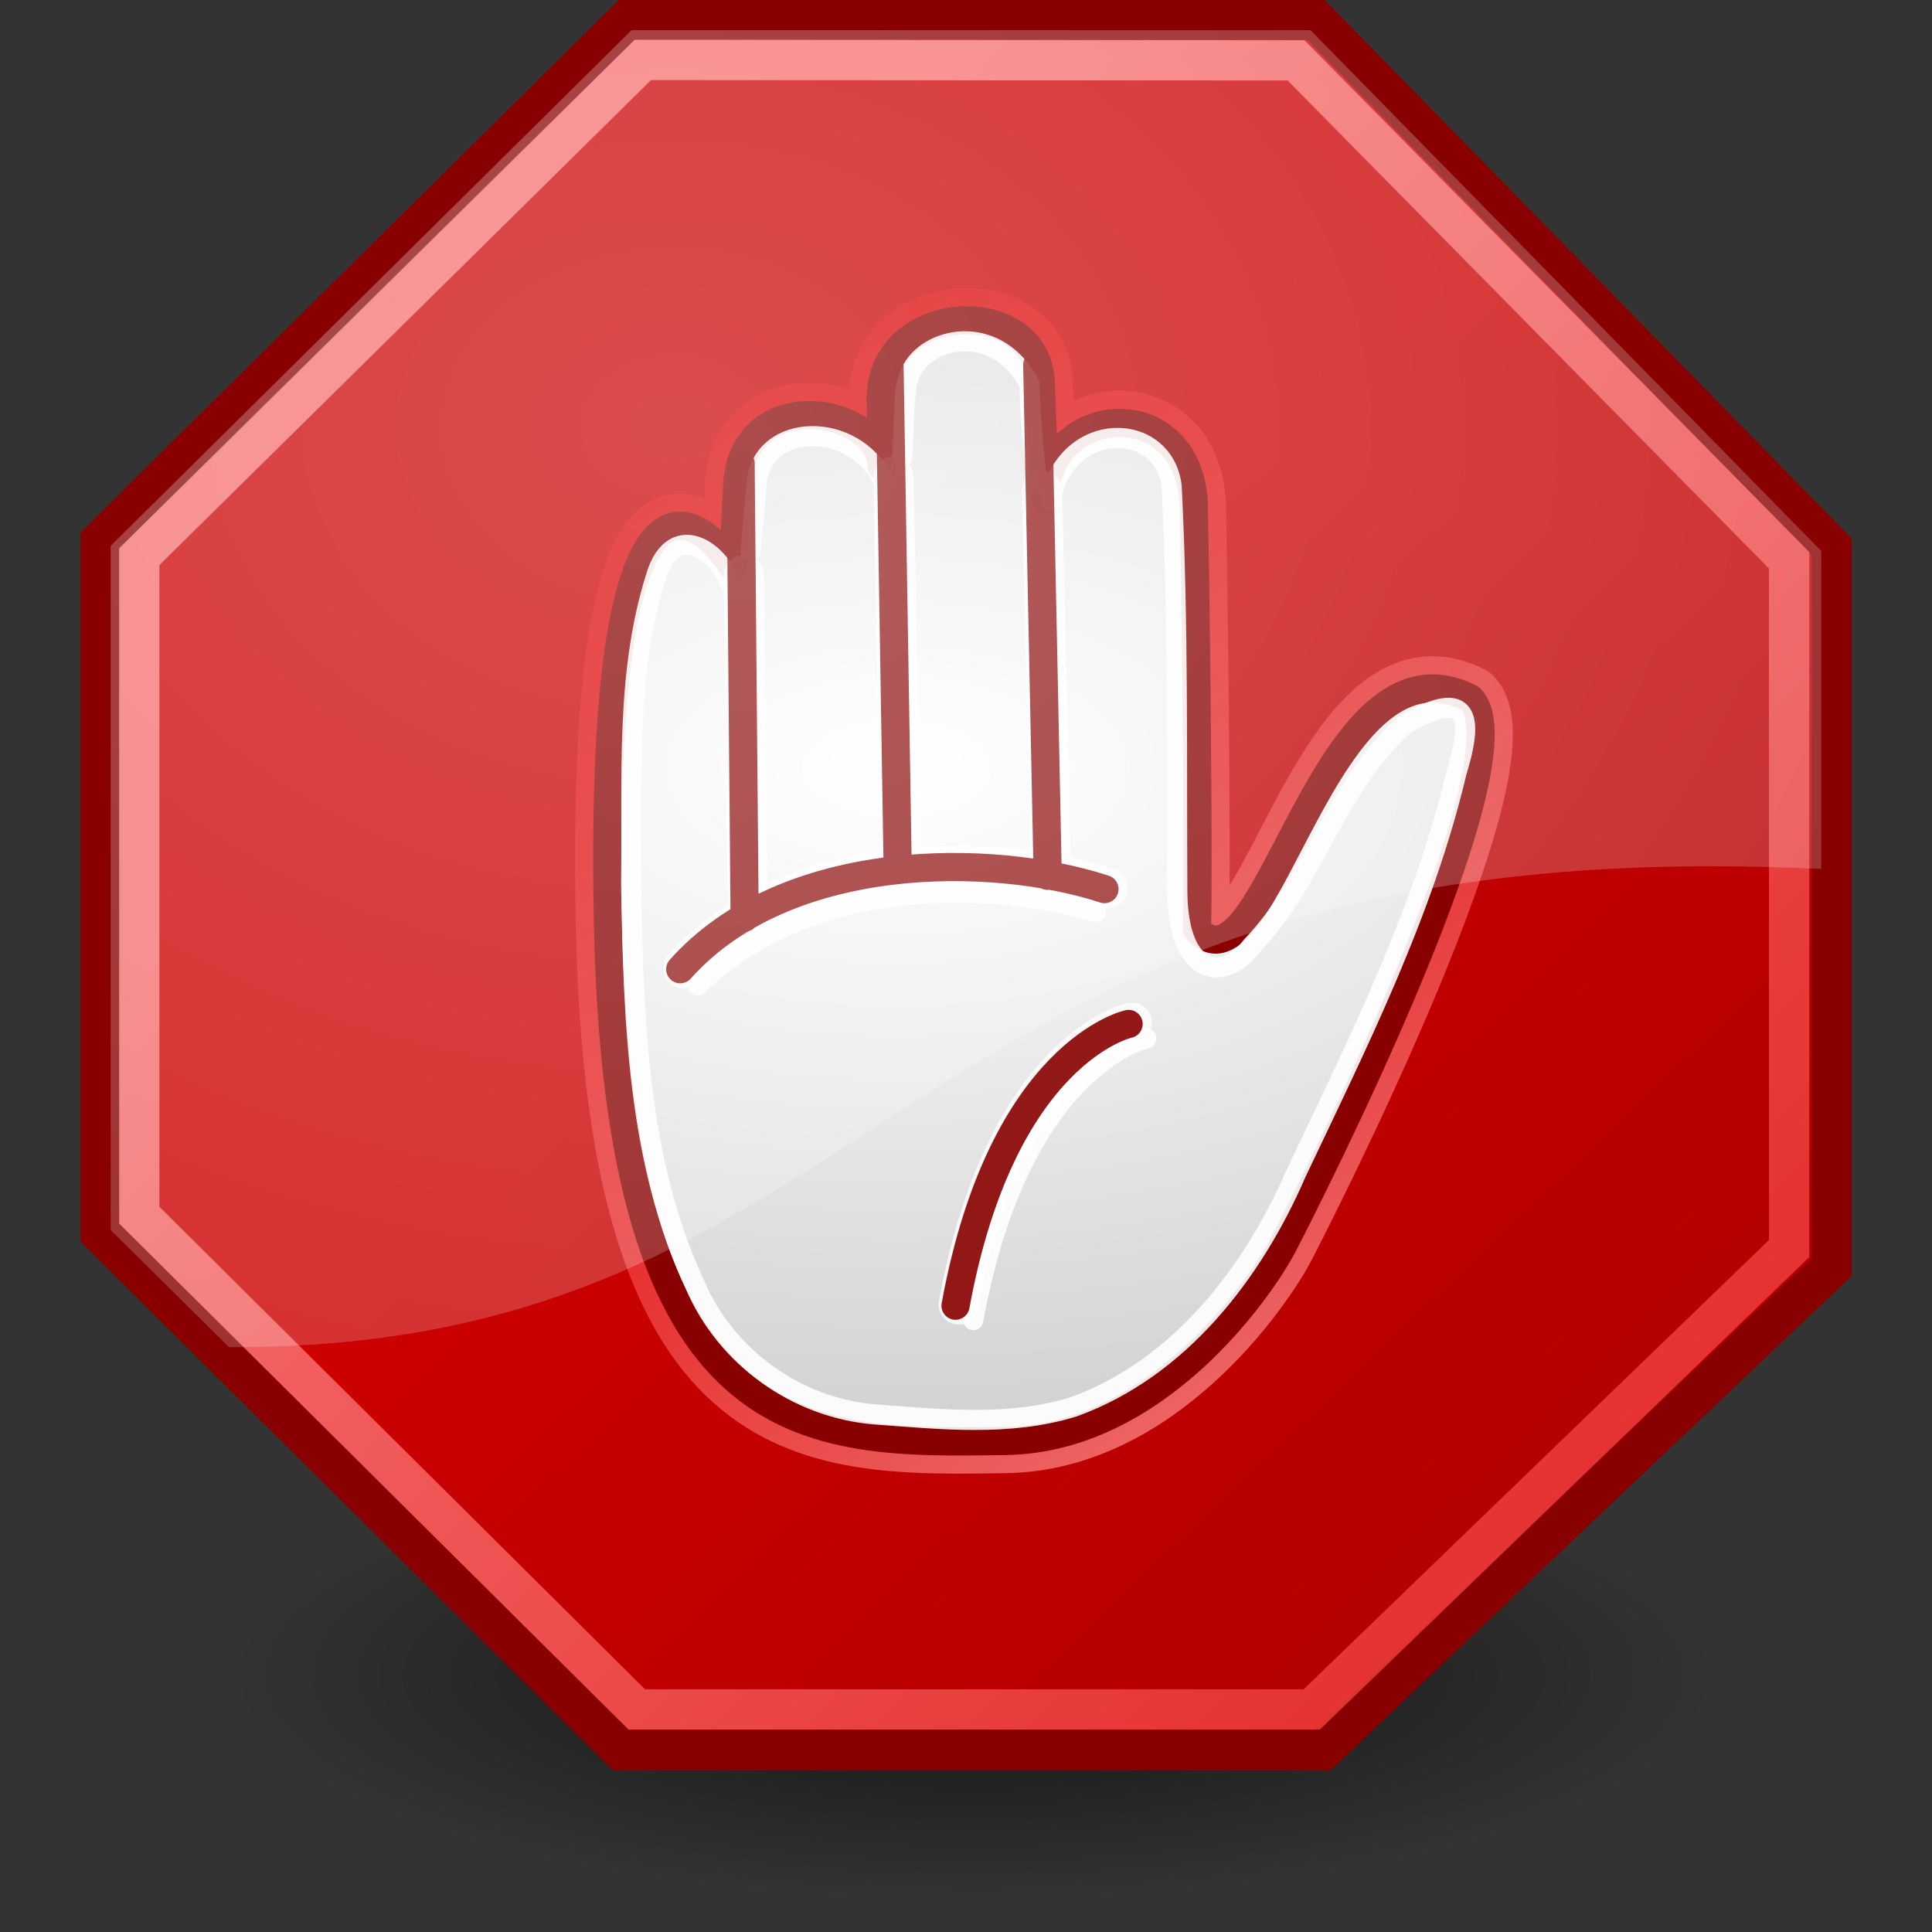
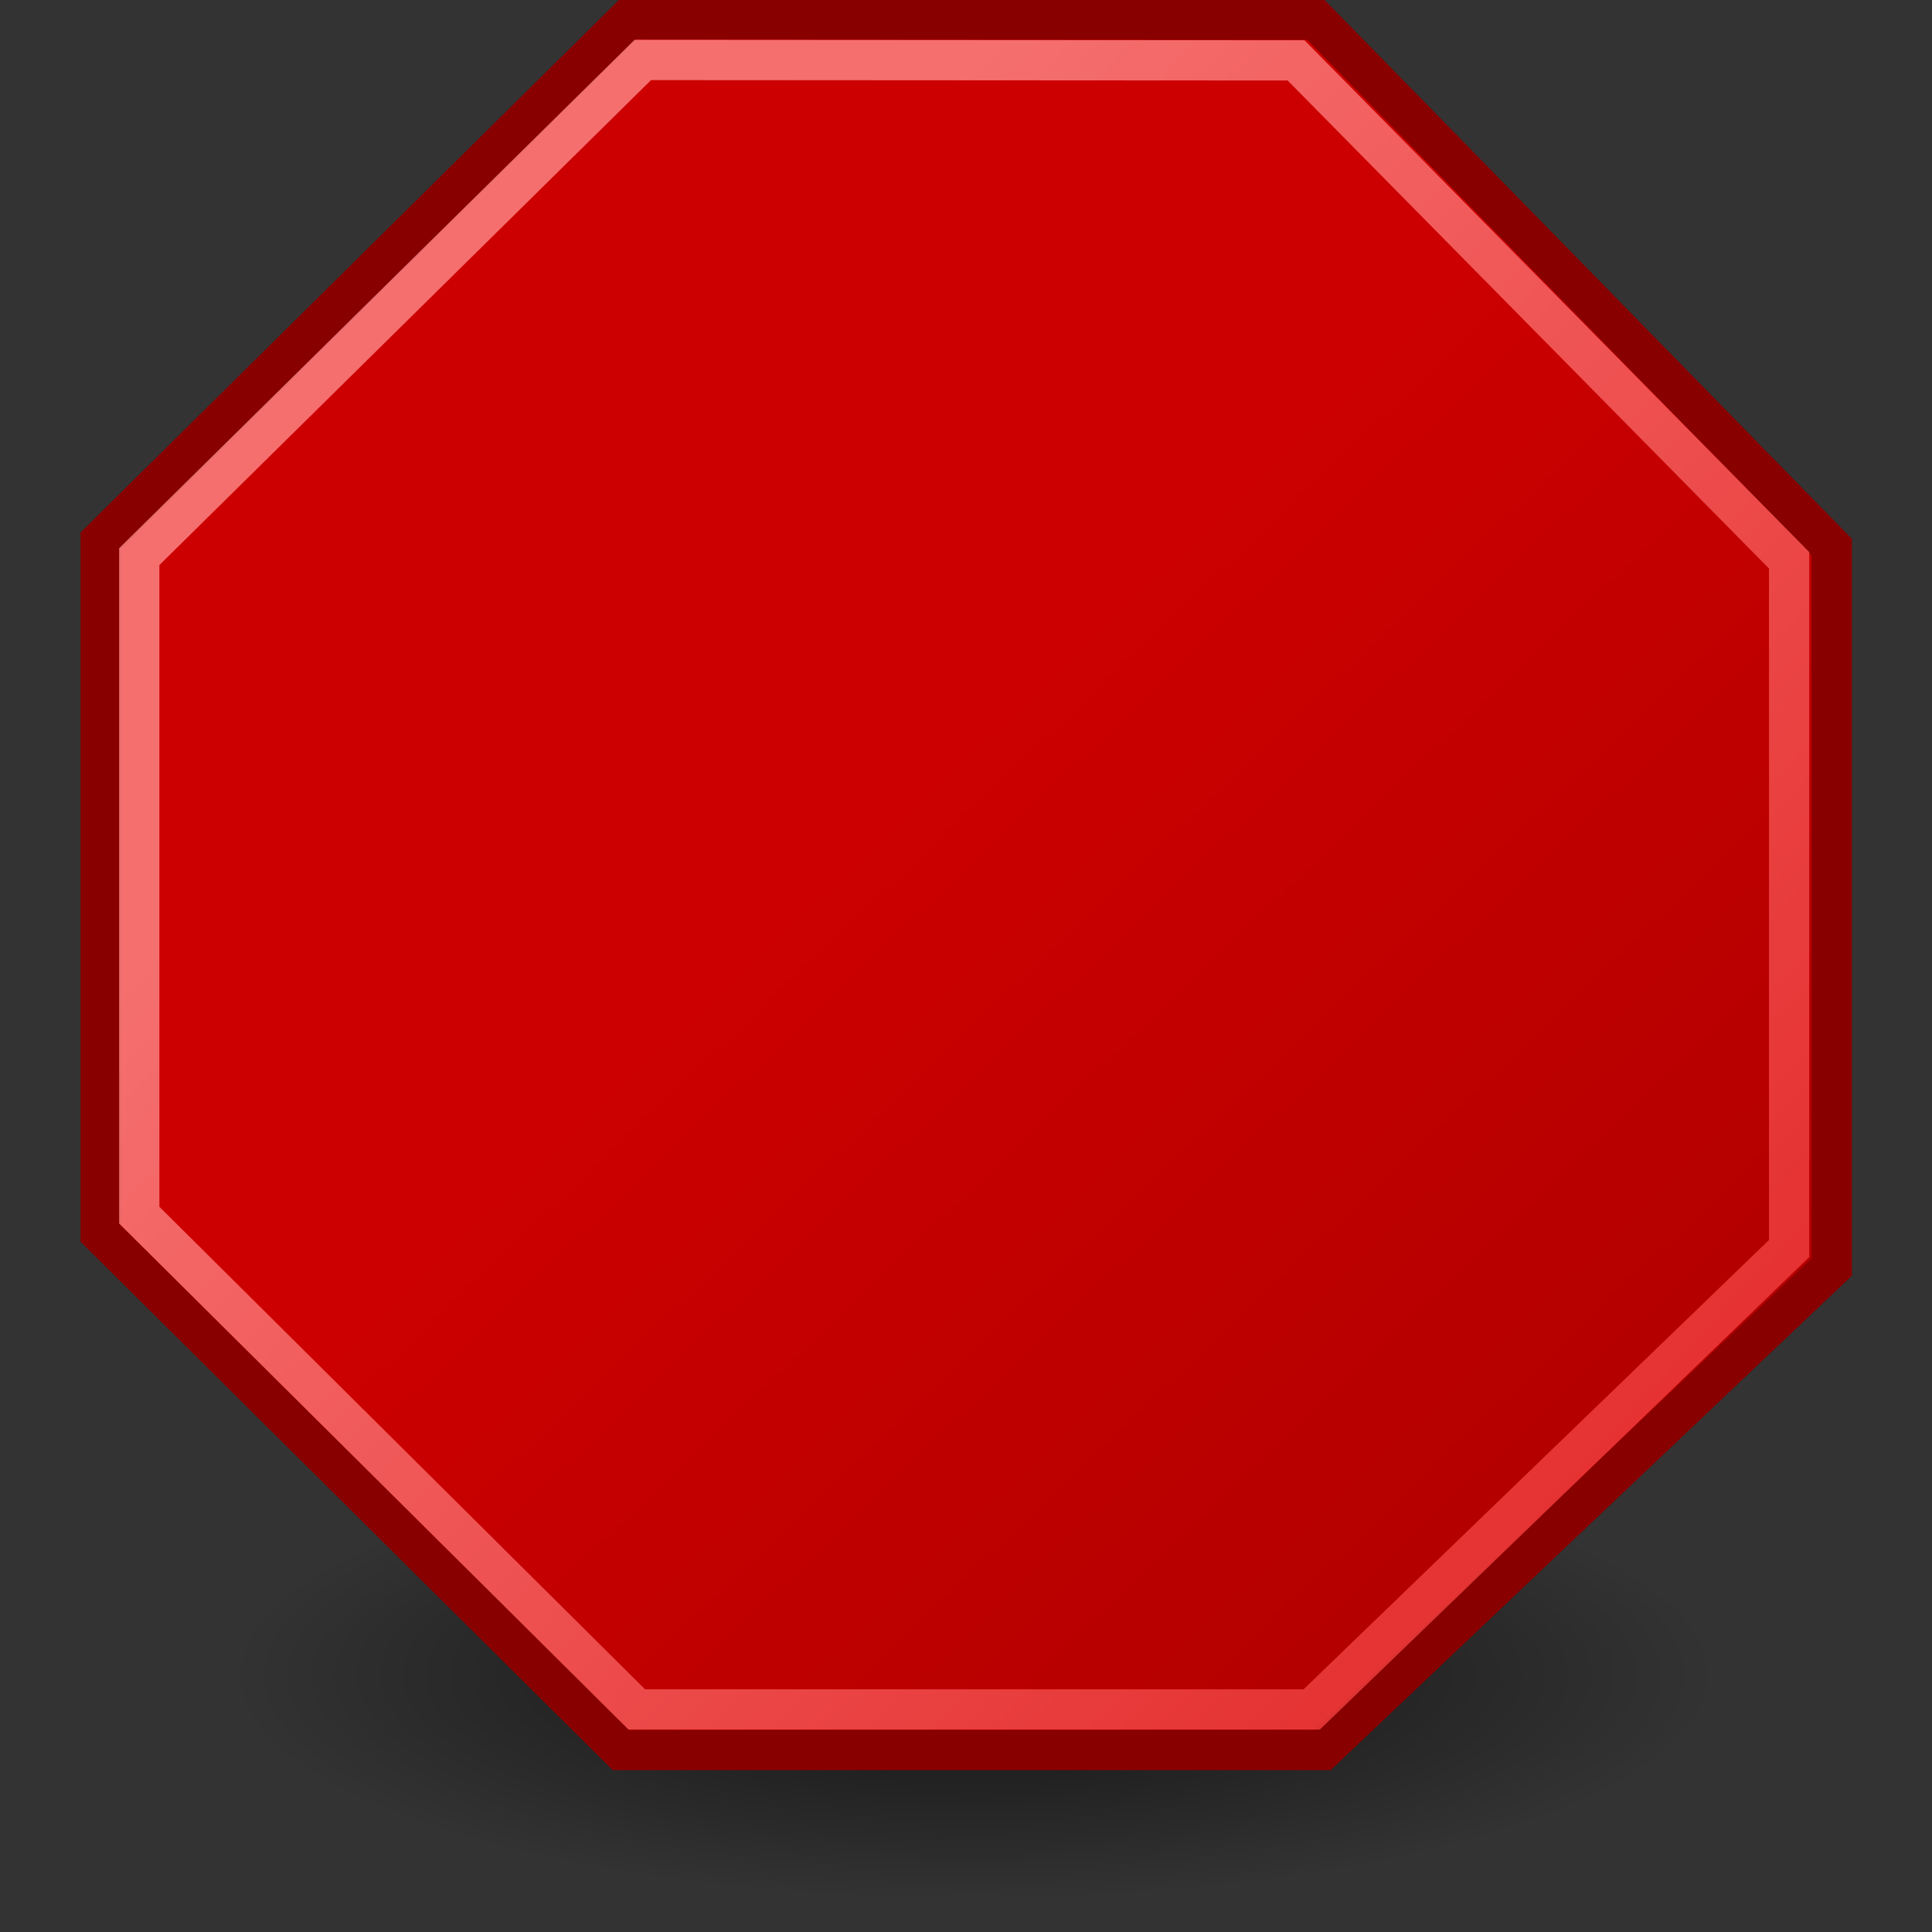
<svg xmlns="http://www.w3.org/2000/svg" xmlns:xlink="http://www.w3.org/1999/xlink" height="48" width="48">
  <rect width="100%" height="100%" fill="#333333" stroke="none" />
  <defs>
    <linearGradient id="f" y2="35.96" gradientUnits="userSpaceOnUse" x2="41" y1="18.1" x1="24">
      <stop stop-color="#c00" offset="0" />
      <stop stop-color="#b30000" offset="1" />
    </linearGradient>
    <linearGradient id="g" y2="38.2" gradientUnits="userSpaceOnUse" x2="32.59" y1="10.54" x1="15.2">
      <stop stop-color="#ff0202" stop-opacity=".3" offset="0" />
      <stop stop-color="#ff9b9b" stop-opacity=".8" offset="1" />
    </linearGradient>
    <linearGradient id="h" y2="45.4" gradientUnits="userSpaceOnUse" x2="53.6" y1="10.5" x1="15.74">
      <stop stop-color="#ff8b8b" offset="0" />
      <stop stop-color="#ec1b1b" offset="1" />
    </linearGradient>
    <radialGradient id="c" gradientUnits="userSpaceOnUse" cy="41.63" cx="24.2" gradientTransform="matrix(1 0 0 .303 0 29)" r="18.5">
      <stop offset="0" />
      <stop stop-opacity="0" offset="1" />
    </radialGradient>
    <radialGradient id="d" gradientUnits="userSpaceOnUse" cy="10.67" cx="16.75" gradientTransform="matrix(4.155 0 0 3.199-52.85-23.51)" r="21.25">
      <stop stop-color="#fff" offset="0" />
      <stop stop-color="#fff" stop-opacity="0" offset="1" />
    </radialGradient>
    <radialGradient id="a" gradientUnits="userSpaceOnUse" cy="314.1" cx="334.3" gradientTransform="matrix(.152 0 0 .081-28.53-6.36)" r="316.9">
      <stop stop-color="#fff" offset="0" />
      <stop stop-color="#b8b8b8" offset="1" />
    </radialGradient>
  </defs>
  <ellipse opacity=".63" rx="18.5" ry="5.6" cy="41.63" cx="24.2" fill="url(#c)" />
  <path stroke="#800" d="m32.69 0.49l12.82 13.1v17.89l-12.65 12h-17.43l-12.93-12.84v-17.2l13.1-12.96z" fill="url(#f)" />
  <g fill="none">
    <path opacity=".8" stroke="url(#h)" d="m32.2 1.5l12.25 12.42v17.1l-11.86 11.45h-16.77l-12.36-12.28v-16.36l12.51-12.34z" />
    <use stroke-width="1.6" stroke="url(#g)" xlink:href="#b" />
  </g>
  <g stroke="#800" stroke-width=".7" fill="url(#a)">
-     <path id="b" stroke-linejoin="round" d="m15.1 22.72c-0.21-11.99 2.25-9.97 3.11-8.64l0.1-1.89c0.04-2.71 3.57-2.1 3.6-0.59l-0.03-1.69c0-2.46 3.98-2.63 3.98-0.32l0.11 2.82c-0.03-2.38 3.55-2.73 3.69 0.11 0.08 4.42 0.11 9.17 0.08 10.58 1.74 1.86 3.14-7.62 6.79-5.75 1.5 1.51-4.06 12.45-4.66 13.6-0.58 1.1-3.16 4.8-6.89 4.85-4.97 0.08-9.67 0.16-9.88-13.1z" />
-   </g>
+     </g>
  <g stroke-linecap="round" fill="none">
    <g stroke-linejoin="round" stroke="#fff">
-       <path opacity=".8" d="m22.2 11.84l0.18 9.55m3.51-9.19l0.22 9.54m-7.63-7.45l0.1 8.48m9.54 2.64s-3.14 0.67-4.3 7m-6.84-8.36c2.63-2.95 7.76-2.9 10.54-1.99" />
-       <path opacity=".9" stroke-width=".5" d="m28.48 25.8s-3.14 0.67-4.3 7m-6.84-8.32c2.94-2.88 7.67-2.5 9.89-1.82m-5.29-10.73c-0.74-1.5-2.98-1.43-3.14 0.04-0.06 0.74-0.15 1.73-0.15 1.73m-0.41 1.11c-0.19-1.07-1.51-2-1.95-0.46-0.76 2.42-0.57 5-0.61 7.58 0.06 3.39 0.15 6.92 1.59 10 0.77 1.79 2.52 3.05 4.46 3.21 1.64 0.12 3.35 0.31 4.95-0.19 2.62-0.95 4.45-3.32 5.53-5.82 1.54-3.24 3.16-6.48 3.98-9.95 0.41-1.33 0.34-2.12-1.27-1.19-1.73 1.49-2.25 3.89-3.82 5.51-0.67 0.9-1.82 0.79-1.85-1.31-0.02-3.36 0.03-6.72-0.14-10.1-0.19-1.64-2.61-1.7-3.03 0.36m-0.31-0.42s-0.19-1.7-0.19-2.48c-0.79-1.51-2.43-1.21-2.9-0.4-0.27 0.35-0.21 1.61-0.27 2.21" />
-     </g>
-     <path opacity=".9" stroke="#800" stroke-width=".7" d="m22.1 9.1l0.2 12.31m3.47-12.34l0.26 12.69m-7.63-10.25l0.1 11.29m9.54 2.64s-3.14 0.67-4.3 7m-6.84-8.36c2.63-2.95 7.76-2.9 10.54-1.99" />
+       </g>
  </g>
-   <path opacity=".3" d="m2.75 13.56v17l2.94 2.91c16.76 0.06 16.47-13 39.56-11.88v-7.9l-12.69-12.94h-16.87z" fill="url(#d)" />
</svg>